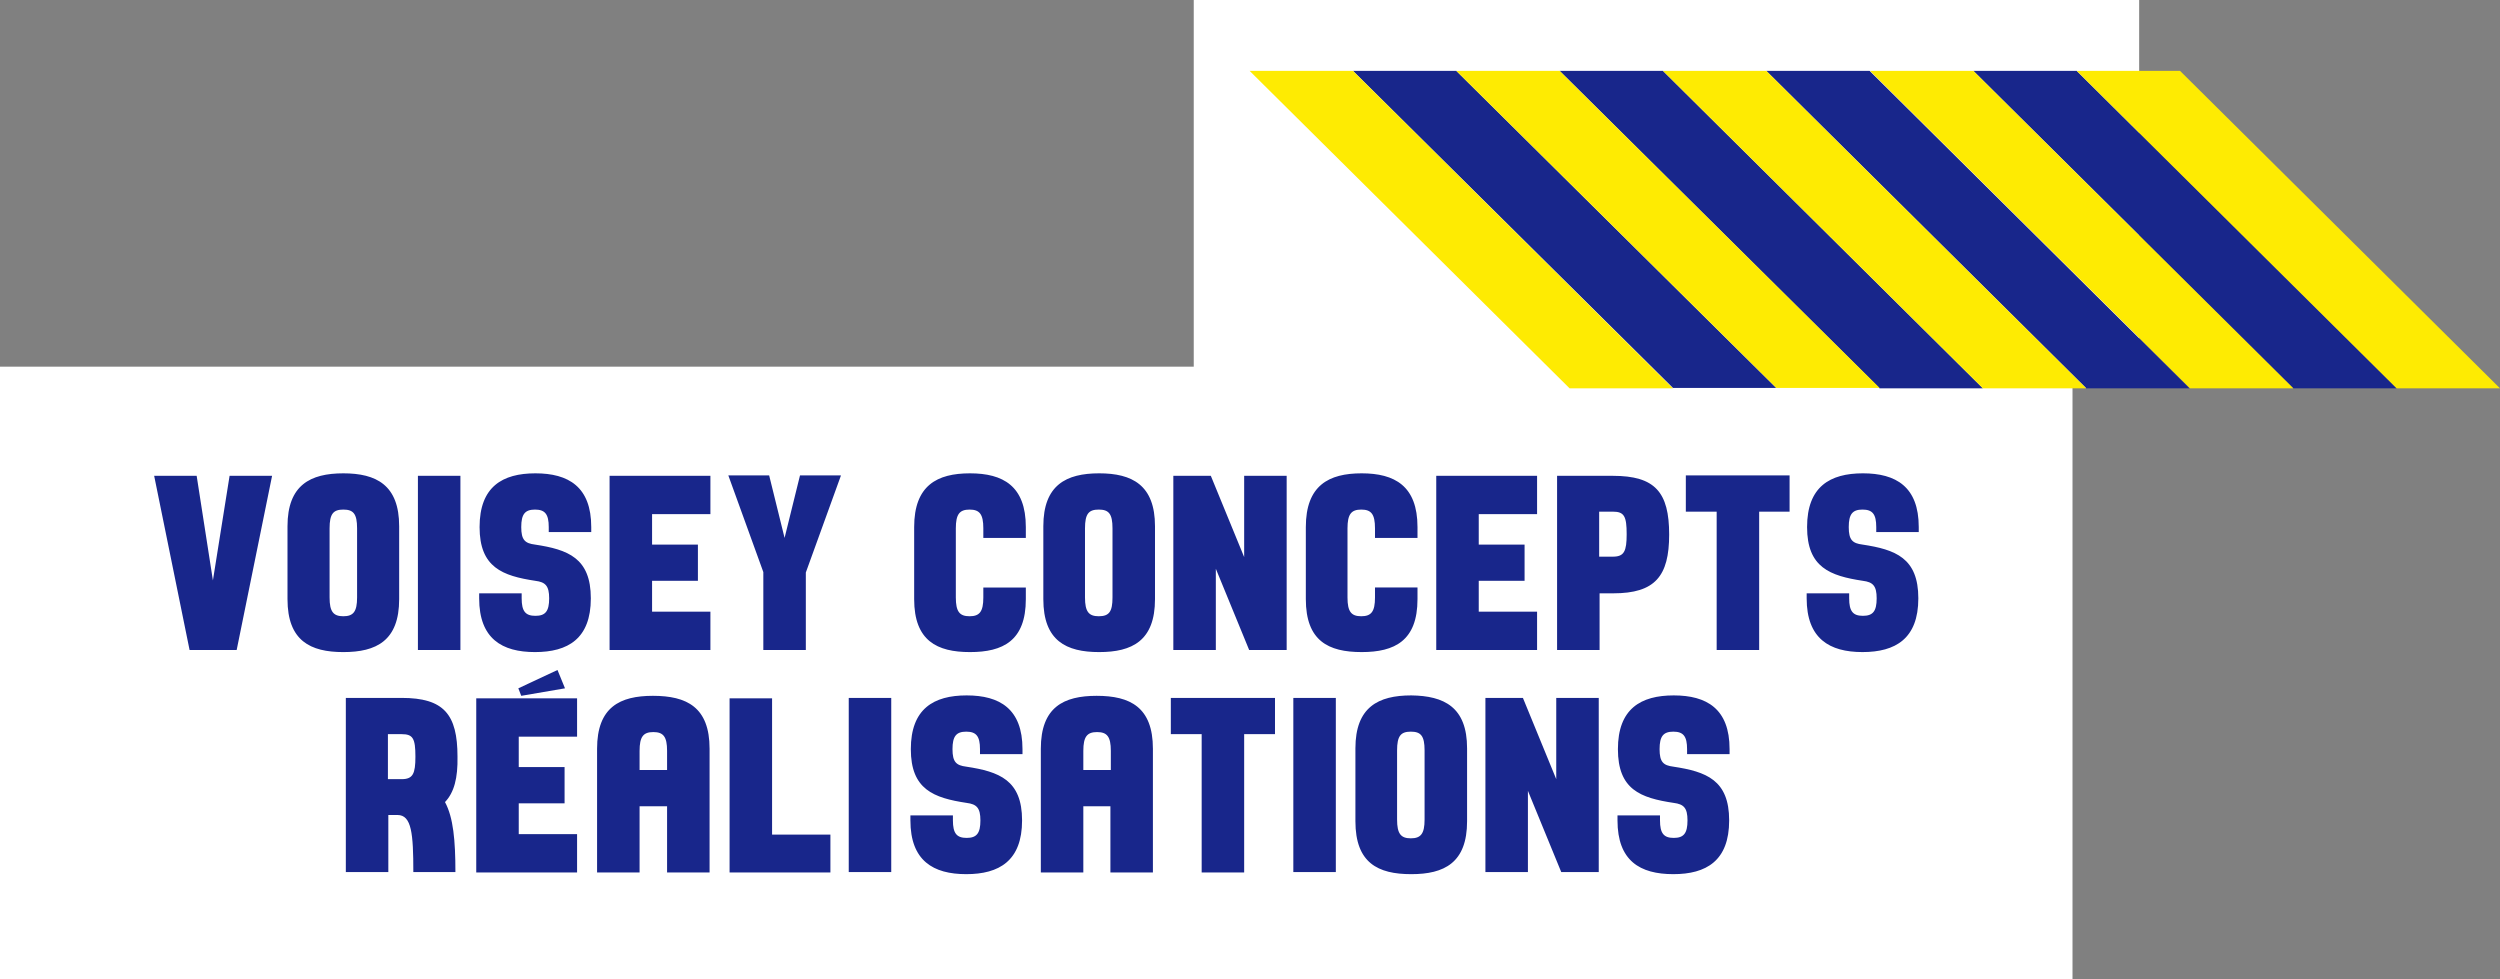
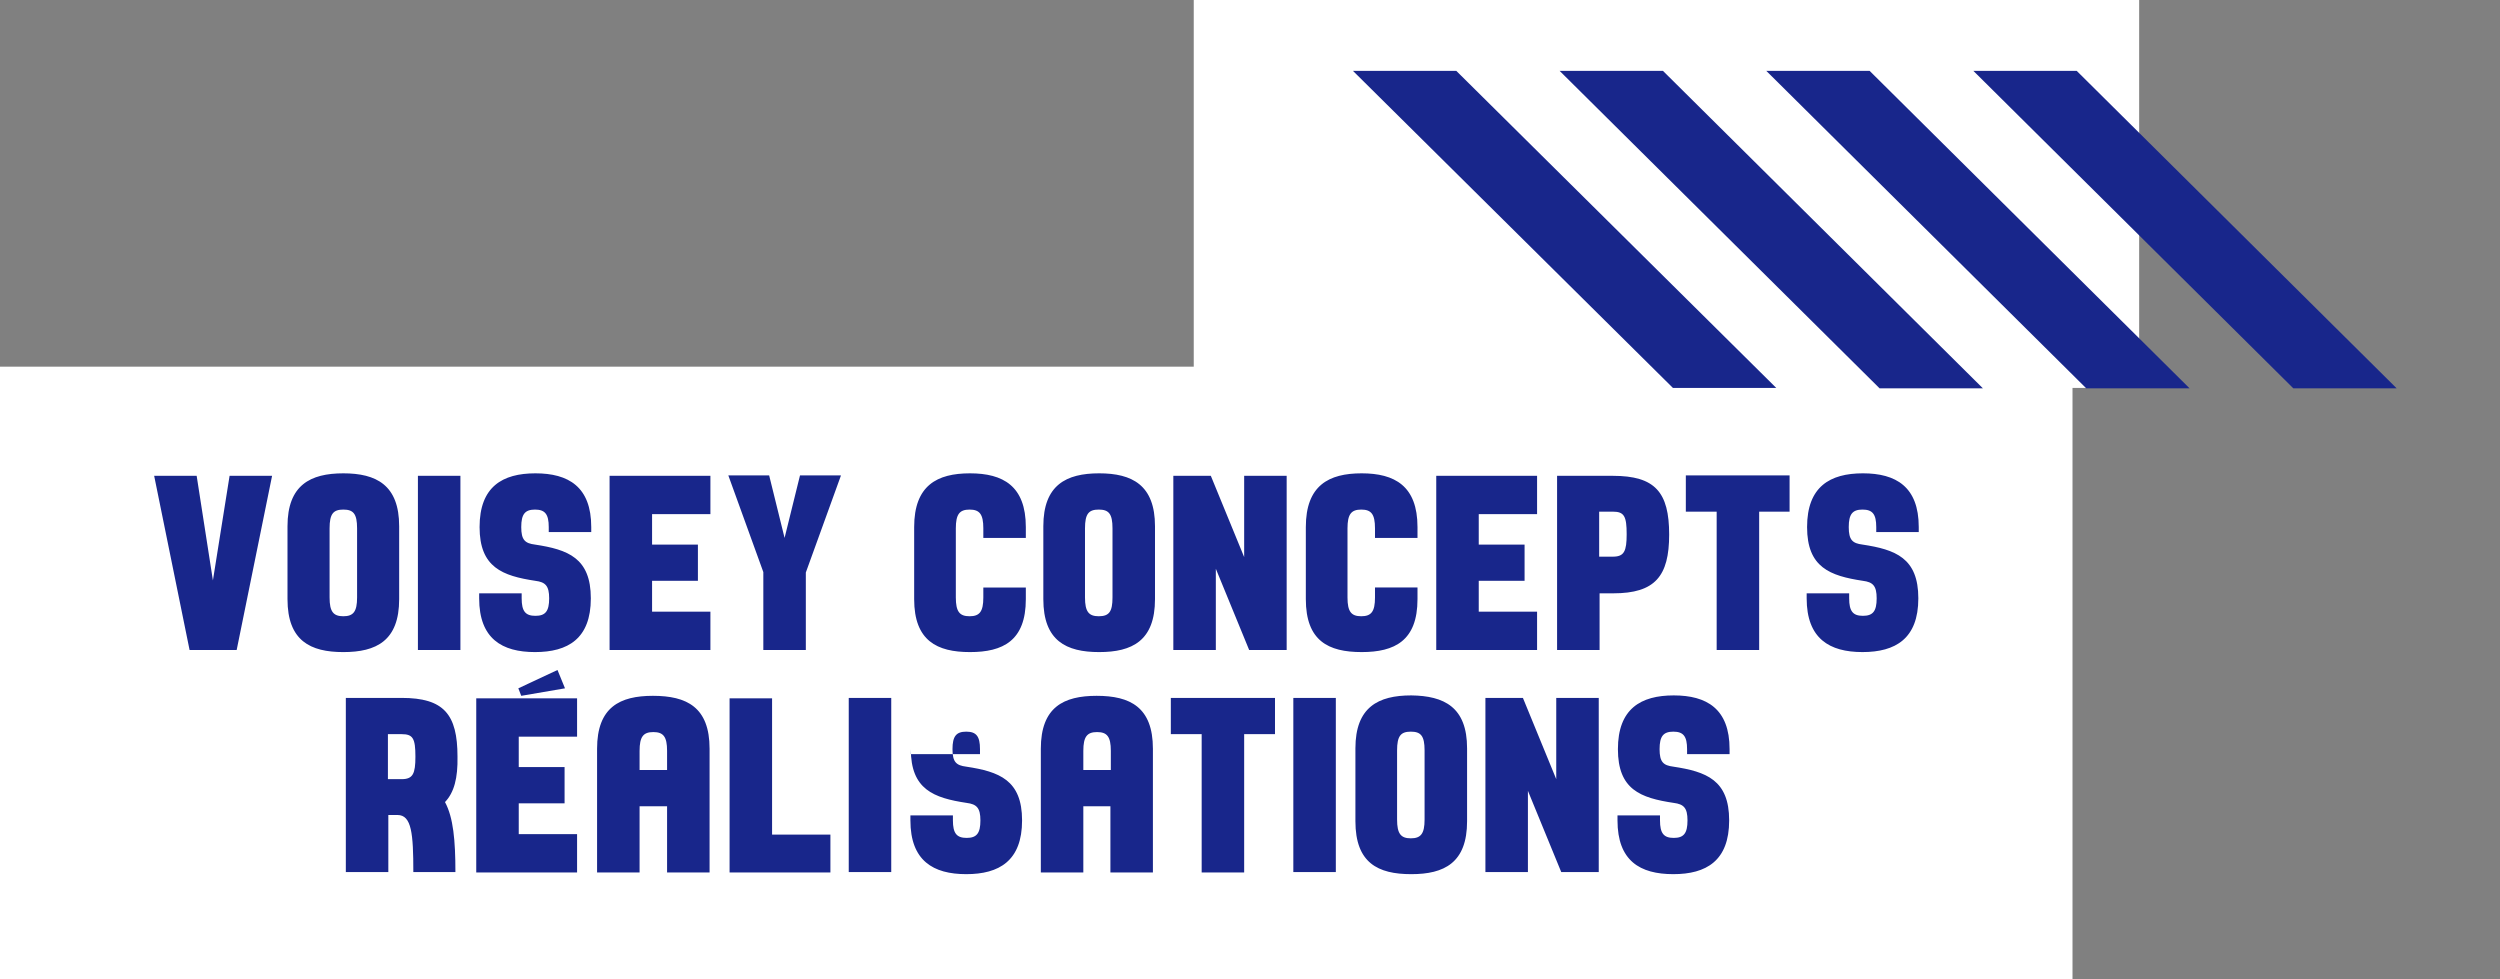
<svg xmlns="http://www.w3.org/2000/svg" enable-background="new 0 0 600 235" viewBox="0 0 600 235">
  <rect x="0" y="0" width="600" height="235" fill="#808080" stroke="none" />
  <path d="m286.5 0v88h-286.5v147.2h497.4v-142.1h16v-93.1z" fill="#fff" />
-   <path d="m65.3 114.2-8.5 41.8h-11.3l-8.5-41.8h10.2l3.9 25.1 4-25.1zm30.5 12.1v17.5c0 10-5.5 12.7-13.4 12.7s-13.4-2.7-13.4-12.7v-17.5c0-9.9 5.5-12.7 13.4-12.7s13.4 2.8 13.4 12.7zm-10.1 17.1v-16.6c0-3.5-.9-4.5-3.3-4.5s-3.3 1-3.3 4.5v16.6c0 3.4.9 4.5 3.3 4.5s3.3-1.1 3.3-4.5zm24.8-29.2v41.8h-10.2v-41.8zm21.2 13.5v-1.2c0-3.1-.9-4.2-3.3-4.2s-3.3 1.1-3.3 4.2.9 3.9 3.3 4.2c7.9 1.2 13.4 3.2 13.4 12.9s-5.5 12.9-13.4 12.9-13.4-3.2-13.4-12.9v-1.2h10.2v1.2c0 3.1.9 4.2 3.3 4.2s3.3-1.1 3.3-4.2c0-3-.9-3.9-3.3-4.2-7.9-1.2-13.4-3.2-13.4-12.9s5.5-12.9 13.4-12.9 13.4 3.2 13.4 12.9v1.2zm24.8-4.4v7.4h11v8.7h-11v7.4h14v9.2h-24.2v-41.8h24.2v9.2h-14zm45.3-9.1-8.4 23.2v18.6h-10.2v-18.7l-8.4-23.2h9.8l3.7 15 3.7-15h9.8zm44.4 29.6c0 10-5.5 12.7-13.4 12.7s-13.4-2.7-13.4-12.7v-17.3c0-10 5.5-12.9 13.4-12.9s13.4 3 13.4 12.9v2.6h-10.2v-2.3c0-3.4-.9-4.5-3.3-4.5s-3.3 1.1-3.3 4.5v16.6c0 3.4.9 4.5 3.3 4.5s3.3-1.1 3.3-4.5v-2.4h10.2zm31-17.5v17.5c0 10-5.5 12.7-13.4 12.7s-13.4-2.7-13.4-12.7v-17.5c0-9.9 5.5-12.7 13.4-12.7s13.4 2.8 13.4 12.7zm-10.2 17.1v-16.6c0-3.5-.9-4.5-3.3-4.5s-3.3 1-3.3 4.5v16.6c0 3.4.9 4.5 3.3 4.5 2.5 0 3.3-1.1 3.3-4.5zm41.8-29.2v41.8h-9l-8-19.5v19.5h-10.2v-41.8h9l8 19.5v-19.5zm31.4 29.6c0 10-5.5 12.7-13.4 12.7-8 0-13.4-2.7-13.4-12.7v-17.3c0-10 5.5-12.9 13.4-12.9s13.4 3 13.4 12.9v2.6h-10.2v-2.3c0-3.4-.9-4.5-3.3-4.5s-3.3 1.1-3.3 4.5v16.6c0 3.4.9 4.5 3.3 4.5s3.3-1.1 3.3-4.5v-2.4h10.2zm14.7-20.5v7.4h11v8.7h-11v7.4h14v9.2h-24.2v-41.8h24.2v9.2h-14zm45.7 5c0 10-3.4 14.1-13.4 14.1h-3.3v13.6h-10.2v-41.8h13.4c10.1 0 13.5 3.9 13.5 14.1zm-13.5-5.5h-3.3v10.8h3.3c2.7 0 3.3-1.3 3.3-5.4 0-4.3-.6-5.4-3.3-5.4zm42.5 0h-7.4v33.2h-10.2v-33.2h-7.4v-8.7h24.9v8.7zm20.7 4.9v-1.2c0-3.1-.9-4.2-3.3-4.2s-3.3 1.1-3.3 4.2.9 3.9 3.3 4.2c7.9 1.2 13.4 3.2 13.4 12.9s-5.5 12.9-13.4 12.9-13.4-3.2-13.4-12.9v-1.2h10.2v1.2c0 3.1.9 4.2 3.3 4.2s3.3-1.1 3.3-4.2c0-3-.9-3.9-3.3-4.2-7.9-1.2-13.4-3.2-13.4-12.9s5.5-12.9 13.4-12.9 13.4 3.2 13.4 12.9v1.2zm-343.5 64.8c2 3.7 2.5 9.2 2.5 16.8h-10.1c0-9.2-.4-13.7-3.8-13.7h-2.2v13.7h-10.2v-41.8h13.4c10.1 0 13.4 3.9 13.4 14.1.1 5.1-.8 8.6-3 10.9zm-10.4-5.5c2.7 0 3.3-1.3 3.3-5.4 0-4.4-.6-5.4-3.3-5.4h-3.3v10.8zm28.1-10.3v7.4h11v8.7h-11v7.4h14v9.2h-24.2v-41.8h24.2v9.2h-14zm45.8 3v29.7h-10.2v-15.9h-6.6v15.9h-10.2v-29.7c0-10 5.5-12.7 13.4-12.7 8.1 0 13.6 2.7 13.6 12.7zm-10.2 5.1v-4.6c0-3.4-.9-4.5-3.3-4.5s-3.3 1.1-3.3 4.5v4.6zm39.2 15.4v9.2h-24.2v-41.8h10.2v32.7h14zm14.6-32.7v41.8h-10.2v-41.8zm21.3 13.5v-1.2c0-3.1-.9-4.2-3.3-4.2s-3.3 1.1-3.3 4.2.9 3.9 3.3 4.2c7.9 1.2 13.4 3.2 13.4 12.9s-5.5 12.9-13.4 12.9-13.4-3.2-13.4-12.9v-1.2h10.2v1.2c0 3.1.9 4.2 3.3 4.2s3.3-1.1 3.3-4.2c0-3-.9-3.9-3.3-4.2-7.9-1.2-13.4-3.2-13.4-12.9s5.5-12.9 13.4-12.9 13.4 3.2 13.4 12.9v1.2zm41.5-1.3v29.7h-10.2v-15.9h-6.5v15.9h-10.2v-29.7c0-10 5.5-12.7 13.4-12.7 8 0 13.5 2.7 13.5 12.7zm-10.1 5.1v-4.6c0-3.4-.9-4.5-3.3-4.5s-3.3 1.1-3.3 4.5v4.6zm39.4-8.6h-7.4v33.2h-10.2v-33.2h-7.4v-8.7h25zm14.6-8.7v41.8h-10.2v-41.8zm31.5 12.1v17.5c0 10-5.5 12.7-13.4 12.7-8 0-13.4-2.7-13.4-12.7v-17.5c0-9.9 5.5-12.7 13.4-12.7 7.9.1 13.4 2.8 13.4 12.7zm-10.2 17.1v-16.6c0-3.5-.9-4.5-3.3-4.5s-3.3 1-3.3 4.5v16.6c0 3.4.9 4.5 3.3 4.5s3.3-1.1 3.3-4.5zm41.8-29.2v41.8h-9l-8-19.5v19.5h-10.2v-41.8h9l8 19.5v-19.5zm21.2 13.5v-1.2c0-3.1-.9-4.2-3.3-4.2s-3.3 1.1-3.3 4.2.9 3.9 3.3 4.2c7.9 1.2 13.4 3.2 13.4 12.9s-5.5 12.9-13.4 12.9c-8 0-13.4-3.2-13.4-12.9v-1.2h10.2v1.2c0 3.1.9 4.2 3.3 4.2s3.3-1.1 3.3-4.2c0-3-.9-3.9-3.3-4.2-8-1.2-13.4-3.2-13.4-12.9s5.5-12.9 13.4-12.9 13.4 3.2 13.4 12.9v1.2zm-279.8-14 10.5-1.8-1.8-4.4-9.4 4.4z" fill="#18268b" />
+   <path d="m65.3 114.2-8.5 41.8h-11.3l-8.5-41.8h10.2l3.9 25.1 4-25.1zm30.5 12.1v17.5c0 10-5.5 12.7-13.4 12.7s-13.4-2.7-13.4-12.7v-17.5c0-9.9 5.5-12.7 13.4-12.7s13.4 2.8 13.4 12.7zm-10.1 17.1v-16.6c0-3.5-.9-4.5-3.3-4.5s-3.3 1-3.3 4.5v16.6c0 3.4.9 4.5 3.3 4.5s3.3-1.1 3.3-4.5zm24.8-29.2v41.8h-10.2v-41.8zm21.2 13.5v-1.2c0-3.1-.9-4.2-3.3-4.2s-3.3 1.1-3.3 4.2.9 3.9 3.3 4.2c7.9 1.2 13.4 3.2 13.4 12.9s-5.5 12.9-13.4 12.9-13.4-3.2-13.4-12.9v-1.2h10.2v1.2c0 3.1.9 4.2 3.3 4.2s3.3-1.1 3.3-4.2c0-3-.9-3.9-3.3-4.2-7.9-1.2-13.4-3.2-13.4-12.9s5.5-12.9 13.4-12.9 13.4 3.2 13.4 12.9v1.2zm24.8-4.4v7.4h11v8.7h-11v7.4h14v9.2h-24.2v-41.8h24.2v9.2h-14zm45.3-9.1-8.4 23.2v18.6h-10.2v-18.7l-8.4-23.2h9.8l3.7 15 3.7-15h9.8zm44.4 29.6c0 10-5.5 12.7-13.4 12.7s-13.4-2.7-13.4-12.7v-17.3c0-10 5.5-12.9 13.4-12.9s13.4 3 13.4 12.9v2.6h-10.2v-2.3c0-3.4-.9-4.5-3.3-4.5s-3.3 1.1-3.3 4.5v16.6c0 3.4.9 4.5 3.3 4.5s3.3-1.1 3.3-4.5v-2.4h10.2zm31-17.5v17.5c0 10-5.5 12.7-13.4 12.7s-13.4-2.7-13.4-12.7v-17.5c0-9.9 5.5-12.7 13.4-12.7s13.4 2.8 13.4 12.7zm-10.2 17.1v-16.6c0-3.5-.9-4.5-3.3-4.5s-3.3 1-3.3 4.5v16.6c0 3.4.9 4.5 3.3 4.5 2.5 0 3.3-1.1 3.3-4.5zm41.8-29.2v41.8h-9l-8-19.5v19.5h-10.2v-41.8h9l8 19.5v-19.5zm31.4 29.6c0 10-5.5 12.7-13.4 12.7-8 0-13.4-2.7-13.4-12.7v-17.3c0-10 5.5-12.9 13.4-12.9s13.4 3 13.4 12.9v2.6h-10.2v-2.3c0-3.4-.9-4.5-3.3-4.5s-3.3 1.1-3.3 4.5v16.6c0 3.4.9 4.5 3.3 4.5s3.3-1.1 3.3-4.5v-2.4h10.2zm14.7-20.5v7.4h11v8.7h-11v7.4h14v9.2h-24.2v-41.8h24.2v9.2h-14zm45.7 5c0 10-3.4 14.1-13.4 14.1h-3.3v13.6h-10.2v-41.8h13.4c10.1 0 13.5 3.9 13.5 14.1zm-13.5-5.5h-3.3v10.8h3.3c2.7 0 3.3-1.3 3.3-5.4 0-4.3-.6-5.4-3.3-5.4zm42.5 0h-7.4v33.2h-10.2v-33.2h-7.4v-8.7h24.9v8.7zm20.7 4.9v-1.2c0-3.1-.9-4.2-3.3-4.2s-3.3 1.1-3.3 4.2.9 3.9 3.3 4.2c7.9 1.2 13.4 3.2 13.4 12.9s-5.5 12.9-13.4 12.9-13.4-3.2-13.4-12.9v-1.2h10.2v1.2c0 3.1.9 4.2 3.3 4.2s3.3-1.1 3.3-4.2c0-3-.9-3.9-3.3-4.2-7.9-1.2-13.4-3.2-13.4-12.9s5.5-12.9 13.4-12.9 13.4 3.2 13.4 12.9v1.2zm-343.5 64.8c2 3.7 2.5 9.2 2.5 16.8h-10.1c0-9.2-.4-13.7-3.8-13.7h-2.2v13.7h-10.2v-41.8h13.4c10.1 0 13.4 3.9 13.4 14.1.1 5.1-.8 8.6-3 10.9zm-10.4-5.5c2.7 0 3.3-1.3 3.3-5.4 0-4.4-.6-5.4-3.3-5.4h-3.3v10.8zm28.1-10.3v7.4h11v8.7h-11v7.4h14v9.2h-24.2v-41.8h24.2v9.2h-14zm45.8 3v29.7h-10.2v-15.9h-6.6v15.9h-10.2v-29.7c0-10 5.5-12.7 13.4-12.7 8.1 0 13.6 2.7 13.6 12.7zm-10.2 5.1v-4.6c0-3.4-.9-4.5-3.3-4.5s-3.3 1.1-3.3 4.5v4.6zm39.2 15.4v9.2h-24.2v-41.8h10.2v32.7h14zm14.6-32.7v41.8h-10.2v-41.8zm21.3 13.5v-1.2c0-3.1-.9-4.2-3.3-4.2s-3.3 1.1-3.3 4.2.9 3.9 3.3 4.2c7.9 1.2 13.4 3.2 13.4 12.9s-5.5 12.9-13.4 12.9-13.4-3.2-13.4-12.9v-1.2h10.2v1.2c0 3.1.9 4.2 3.3 4.2s3.3-1.1 3.3-4.2c0-3-.9-3.9-3.3-4.2-7.9-1.2-13.4-3.2-13.4-12.9v1.2zm41.5-1.3v29.7h-10.2v-15.9h-6.5v15.9h-10.2v-29.7c0-10 5.5-12.7 13.4-12.7 8 0 13.5 2.7 13.5 12.7zm-10.1 5.1v-4.6c0-3.4-.9-4.5-3.3-4.5s-3.3 1.1-3.3 4.5v4.6zm39.4-8.6h-7.4v33.2h-10.2v-33.2h-7.4v-8.7h25zm14.6-8.7v41.8h-10.2v-41.8zm31.5 12.1v17.5c0 10-5.5 12.7-13.4 12.7-8 0-13.4-2.7-13.4-12.7v-17.5c0-9.9 5.5-12.7 13.4-12.7 7.9.1 13.4 2.8 13.4 12.7zm-10.2 17.1v-16.6c0-3.5-.9-4.5-3.3-4.5s-3.3 1-3.3 4.5v16.6c0 3.4.9 4.5 3.3 4.5s3.3-1.1 3.3-4.5zm41.8-29.2v41.8h-9l-8-19.5v19.5h-10.2v-41.8h9l8 19.5v-19.5zm21.2 13.5v-1.2c0-3.1-.9-4.2-3.3-4.2s-3.3 1.1-3.3 4.2.9 3.9 3.3 4.2c7.9 1.2 13.4 3.2 13.4 12.9s-5.5 12.9-13.4 12.9c-8 0-13.4-3.2-13.4-12.9v-1.2h10.2v1.2c0 3.1.9 4.2 3.3 4.2s3.3-1.1 3.3-4.2c0-3-.9-3.9-3.3-4.2-8-1.2-13.4-3.2-13.4-12.9s5.5-12.9 13.4-12.9 13.4 3.2 13.4 12.9v1.2zm-279.8-14 10.5-1.8-1.8-4.4-9.4 4.4z" fill="#18268b" />
  <path d="m426.3 93.1h-24.8l-76.8-76.1h24.8zm-27.2-76.1h-24.8l76.8 76.2h24.8zm49.6 0h-24.8l76.8 76.2h24.8zm49.7 0h-24.8l76.8 76.2h24.8z" fill="#18268b" />
-   <path d="m451.1 93.1h-24.8l-76.8-76.1h24.8zm-27.2-76.1h-24.8l76.8 76.2h24.8zm49.7 0h-24.8l76.8 76.2h24.8zm49.6 0h-24.8l76.8 76.2h24.8zm-198.5 0h-24.8l76.8 76.2h24.8z" fill="#feeb02" />
</svg>